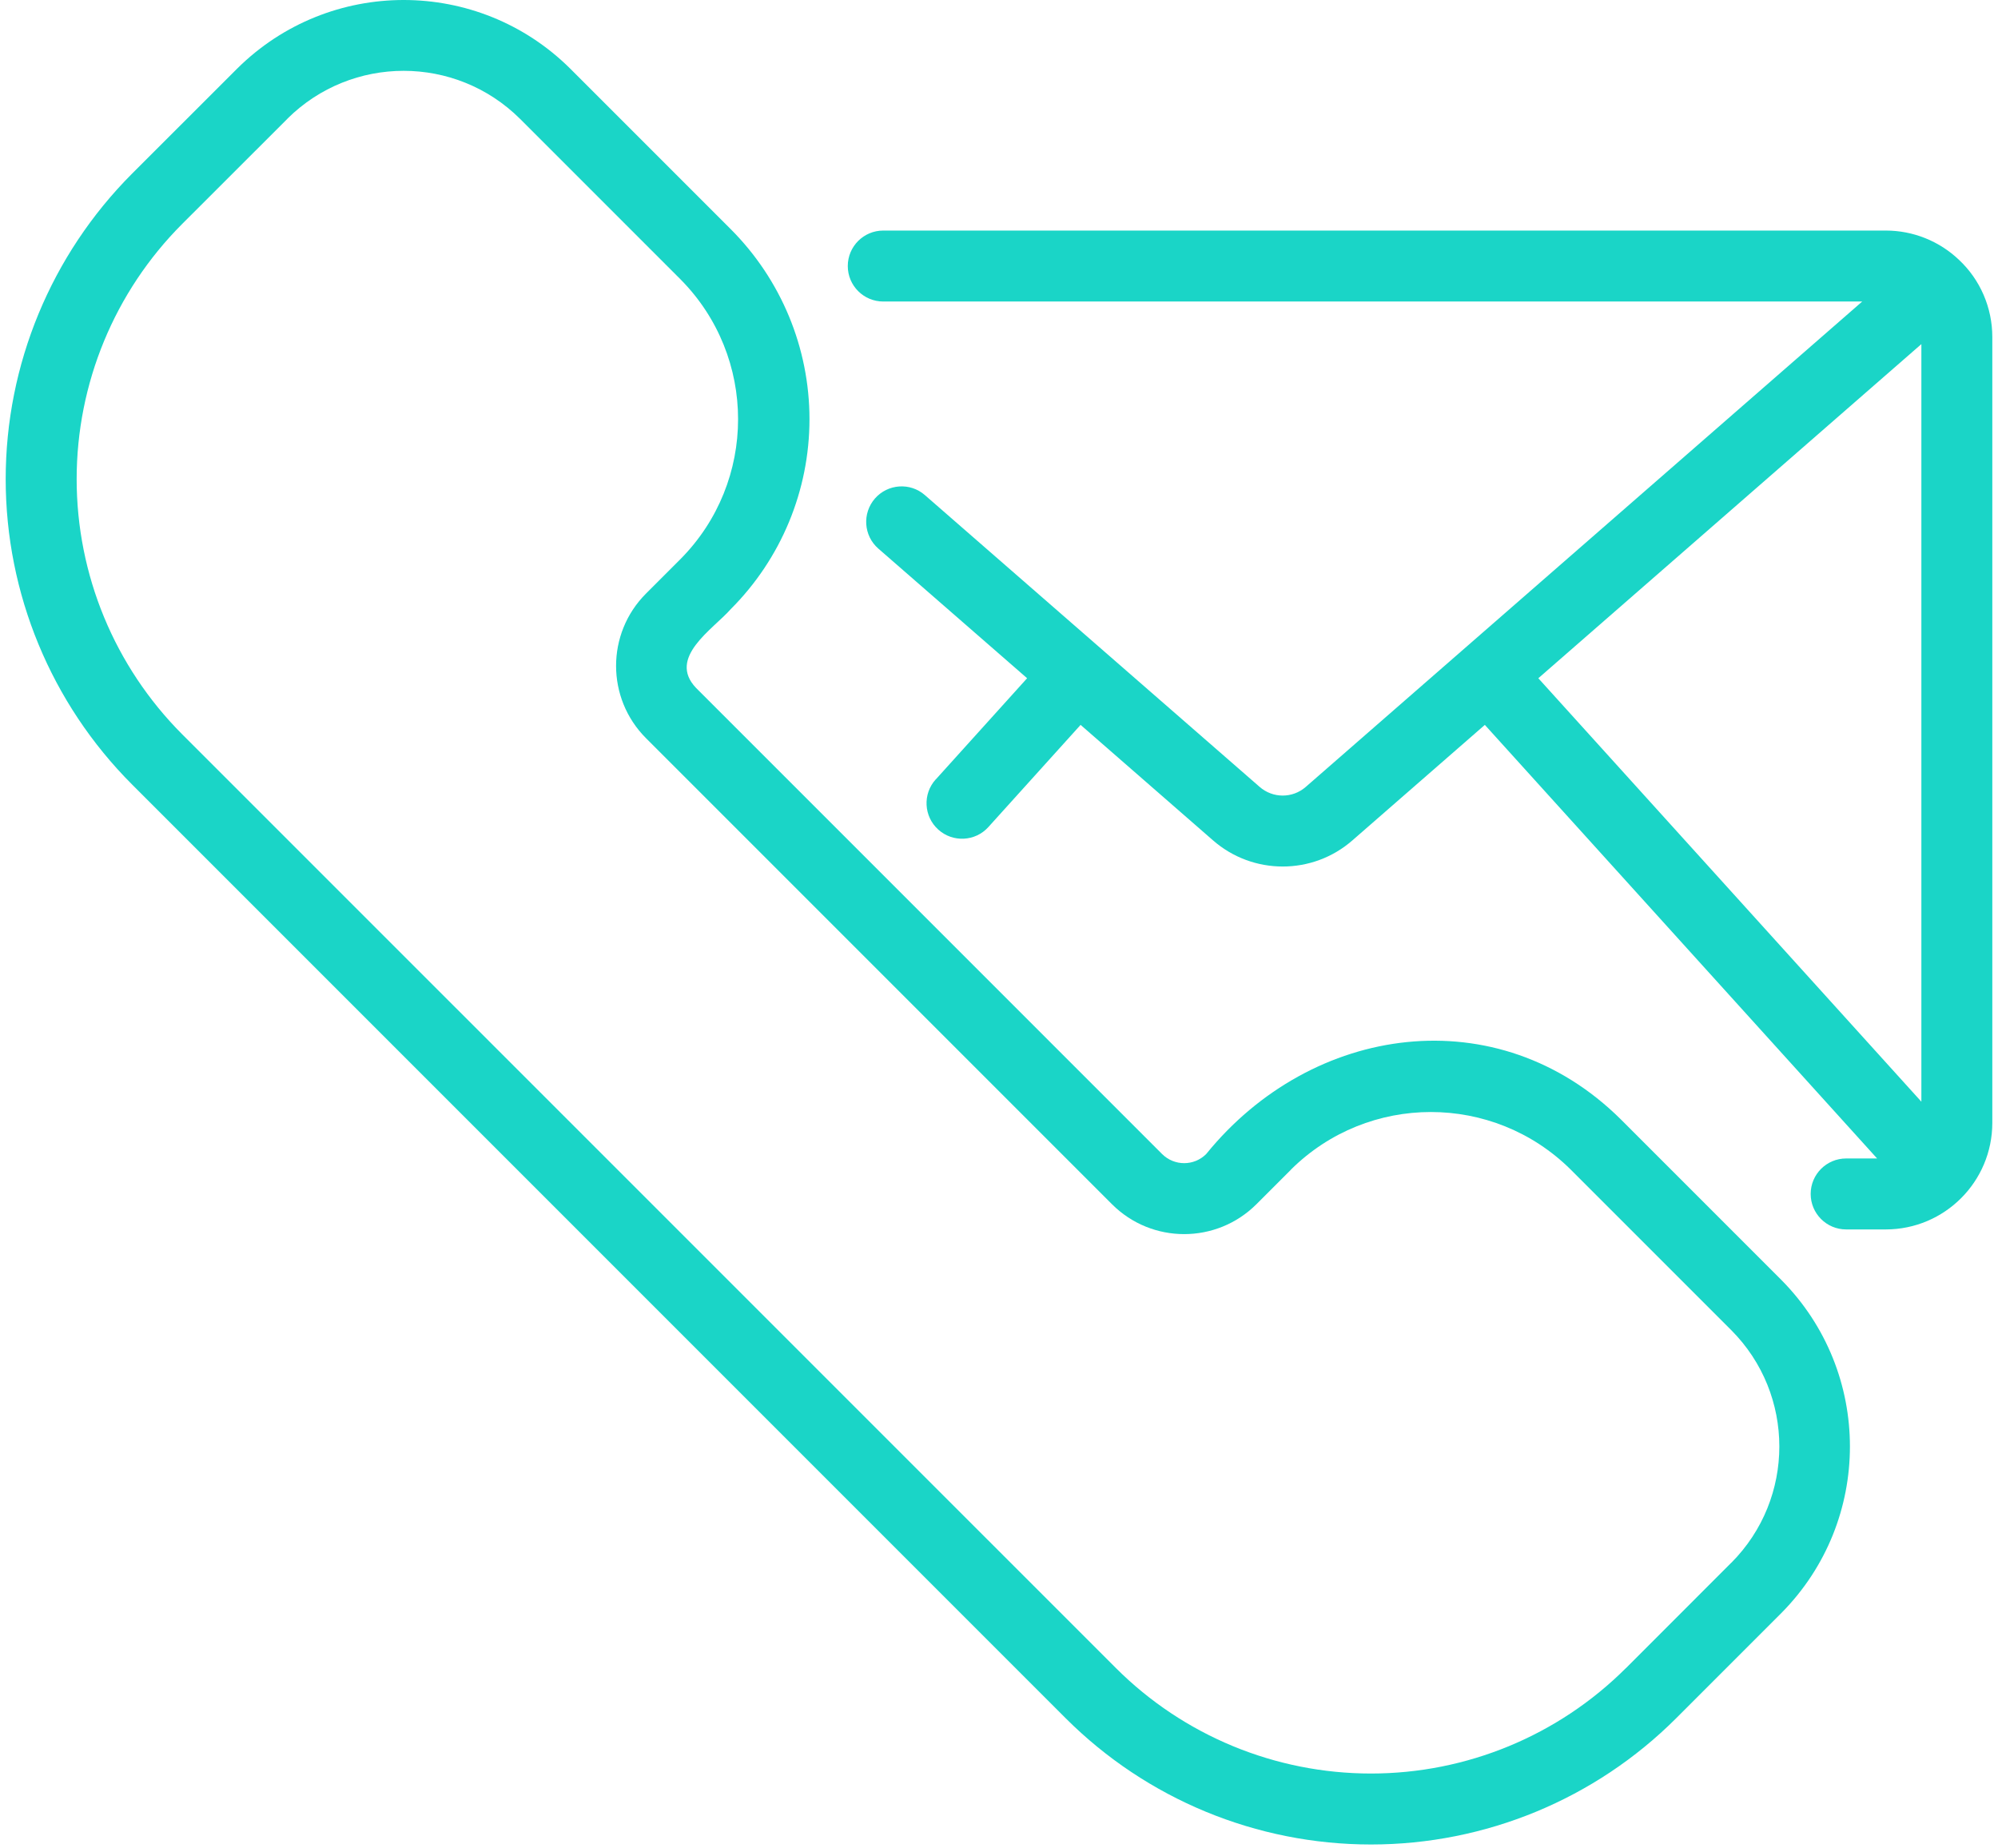
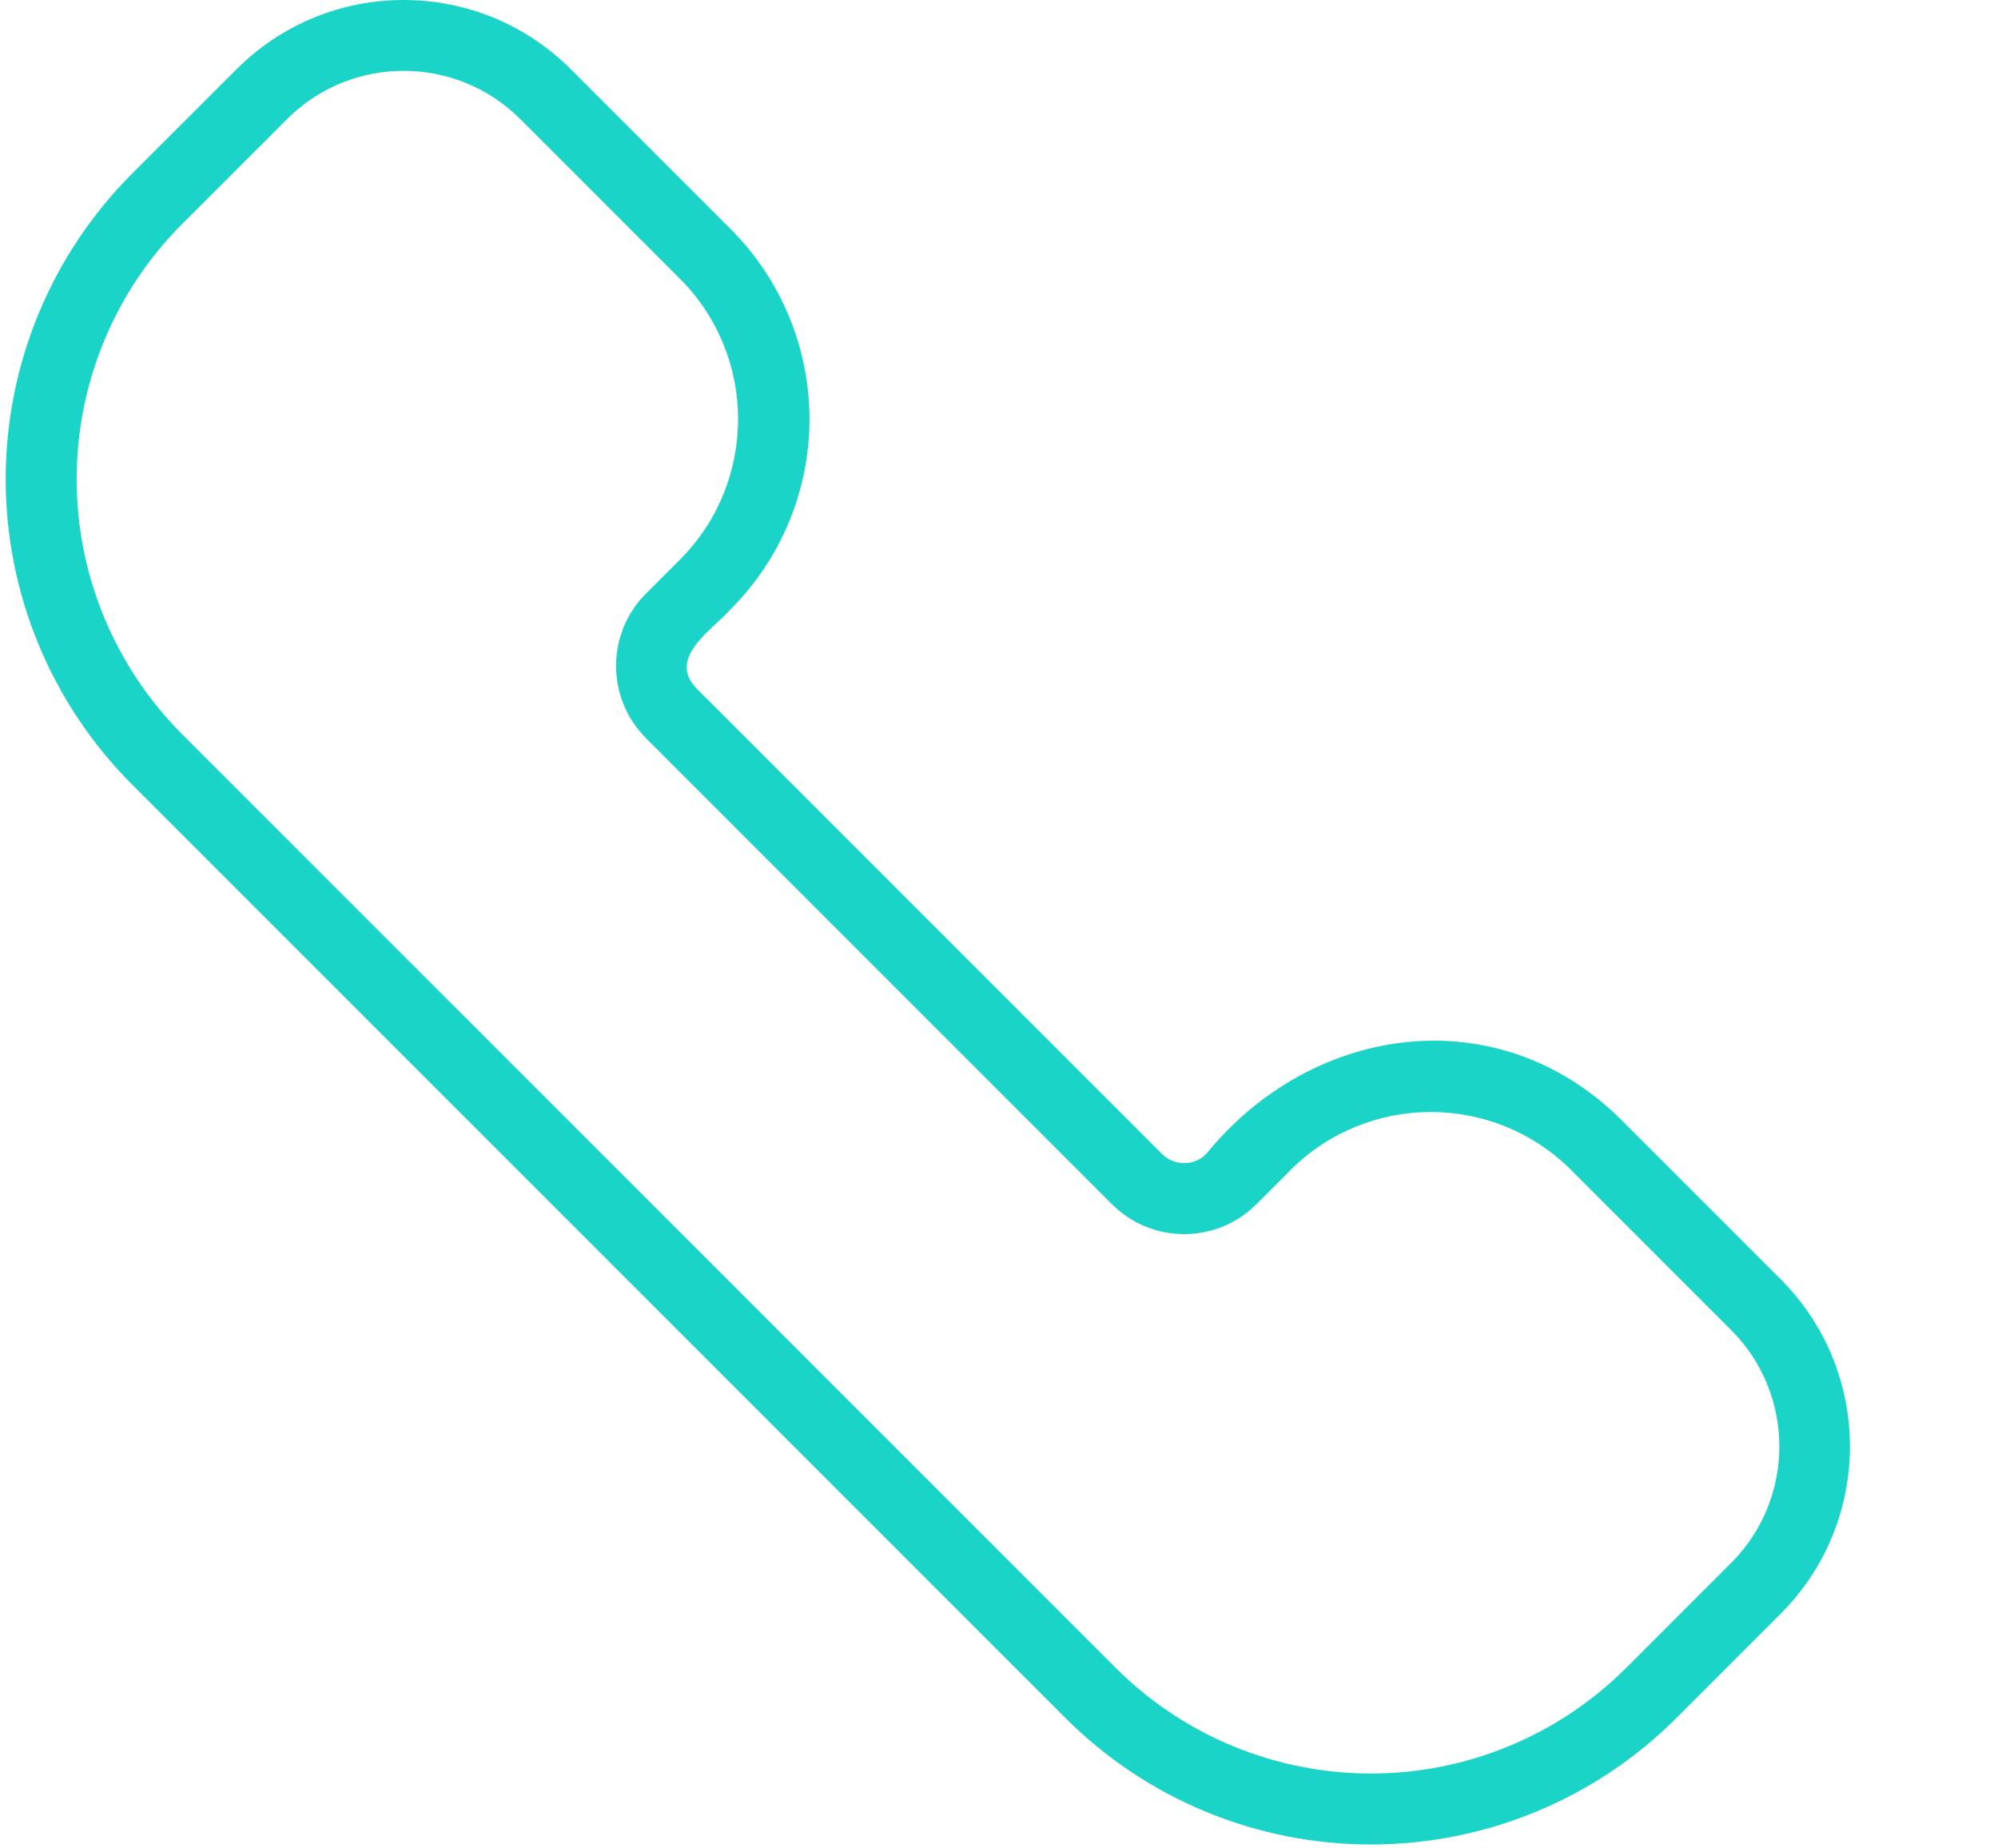
<svg xmlns="http://www.w3.org/2000/svg" width="320" height="296" viewBox="0 0 320 296" fill="none">
  <path d="M259.589 179.253C239.873 159.708 210.102 163.941 193.182 184.807C191.236 186.753 188.083 186.753 186.122 184.807L111.479 110.163C106.848 105.306 114.163 100.803 117.033 97.55C125.101 89.481 129.646 78.544 129.646 67.124C129.646 55.717 125.101 44.766 117.033 36.697L91.308 10.973C76.55 -3.658 52.755 -3.658 37.999 10.973L21.124 27.834C8.184 40.816 0.911 58.388 0.911 76.725C0.911 95.049 8.184 112.634 21.124 125.601L170.684 275.161C183.653 288.115 201.238 295.374 219.575 295.374C237.899 295.374 255.484 288.115 268.451 275.161L285.312 258.3C299.943 243.527 299.943 219.747 285.312 204.977L259.589 179.253ZM277.274 250.261L260.413 267.135V267.121C249.575 277.945 234.888 284.01 219.577 284.01C204.25 284.01 189.563 277.945 178.726 267.121L29.166 117.576C18.342 106.723 12.277 92.036 12.277 76.725C12.277 61.414 18.342 46.711 29.166 35.874L46.041 19.013H46.027C56.339 8.786 72.958 8.786 83.27 19.013L108.995 44.738C121.282 57.138 121.282 77.124 108.995 89.523L103.441 95.077L103.455 95.063C97.077 101.455 97.077 111.81 103.455 118.202L178.099 192.846C184.477 199.223 194.832 199.223 201.224 192.846L206.778 187.292H206.763C219.164 175.005 239.164 175.005 251.563 187.292L277.288 213.016C287.543 223.314 287.543 239.962 277.288 250.26L277.274 250.261Z" fill="#1AD5C7" />
-   <path d="M313.735 41.595C310.582 38.598 306.391 36.922 302.045 36.922H141.463C138.324 36.922 135.781 39.465 135.781 42.604C135.781 45.743 138.324 48.285 141.463 48.285H298.252L209.132 126.013C207.001 127.874 203.848 127.859 201.731 125.999L148.139 79.293C145.781 77.219 142.187 77.475 140.127 79.833C138.068 82.205 138.309 85.799 140.681 87.858L164.502 108.611L149.872 124.818H149.858C147.755 127.148 147.94 130.742 150.27 132.844C152.585 134.946 156.193 134.776 158.295 132.446L173.068 116.082L194.247 134.548C200.639 140.159 210.213 140.173 216.619 134.562L237.812 116.082L300.637 185.515H295.68C292.541 185.515 289.998 188.058 289.998 191.197C289.998 194.336 292.541 196.879 295.68 196.879H302.043C311.447 196.865 319.075 189.237 319.089 179.833V53.968C319.089 49.28 317.159 44.791 313.735 41.595ZM307.727 55.104V176.424L246.378 108.613L307.727 55.104Z" fill="#1AD5C7" />
</svg>